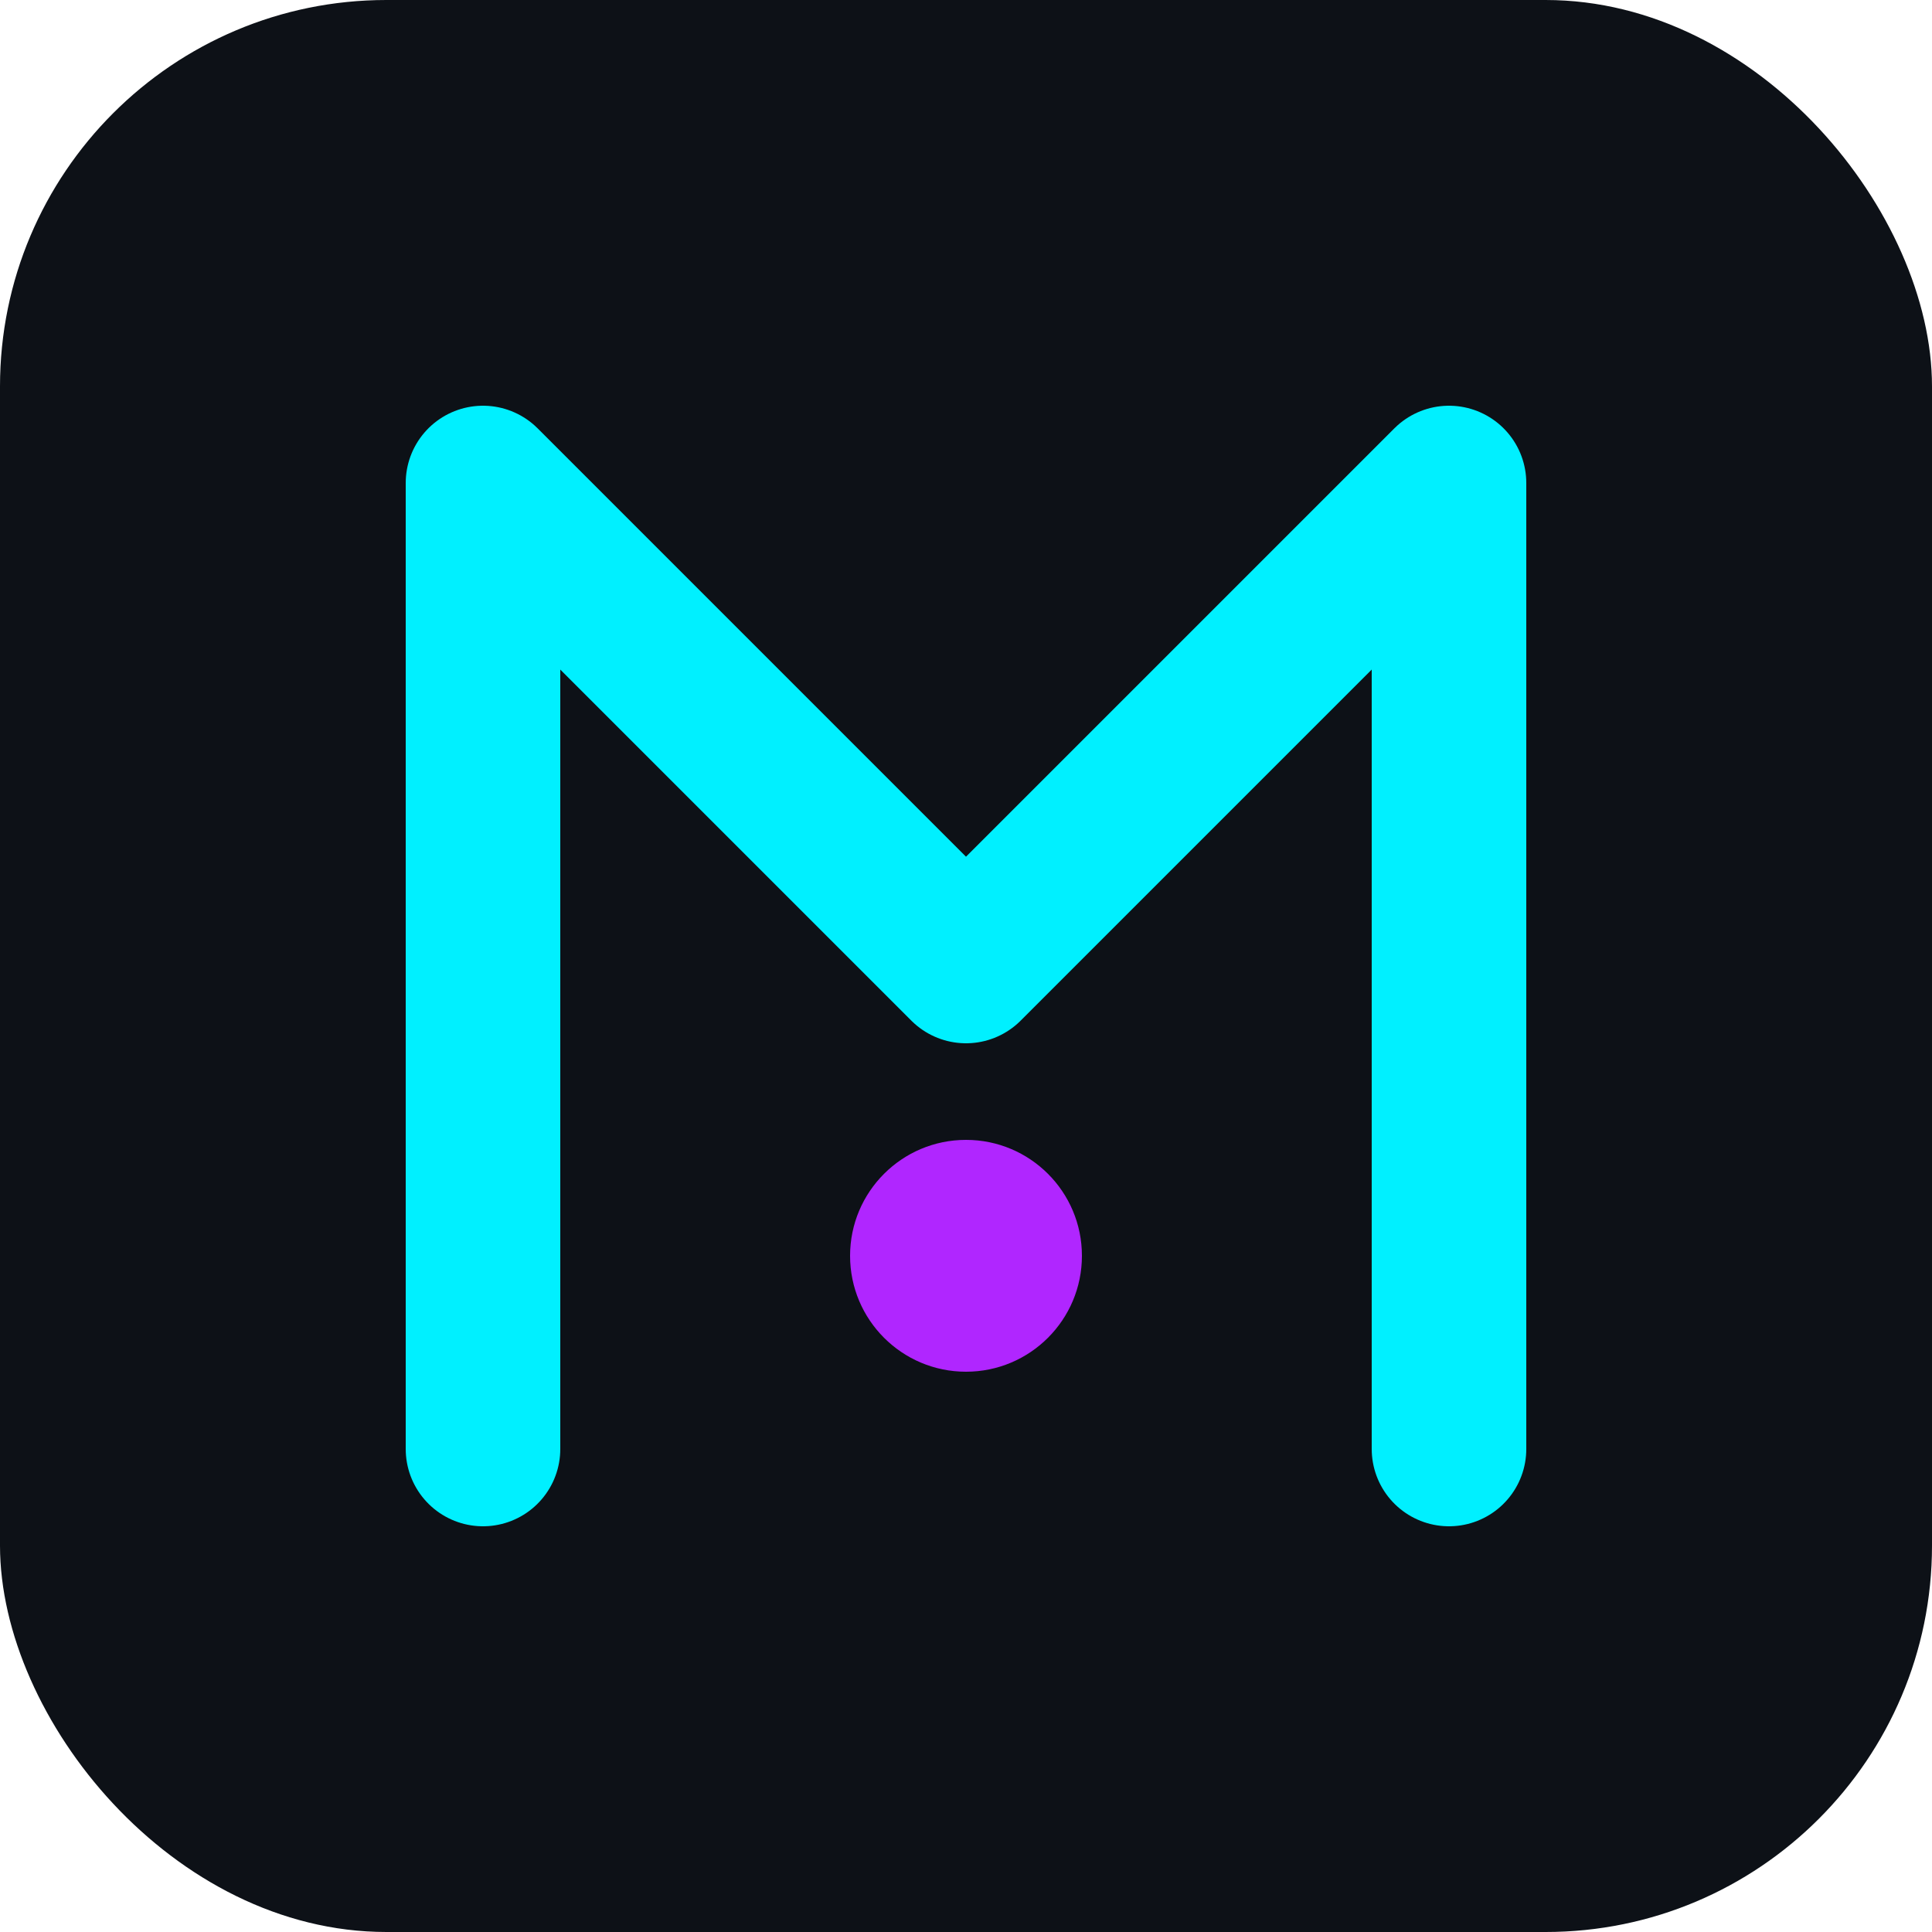
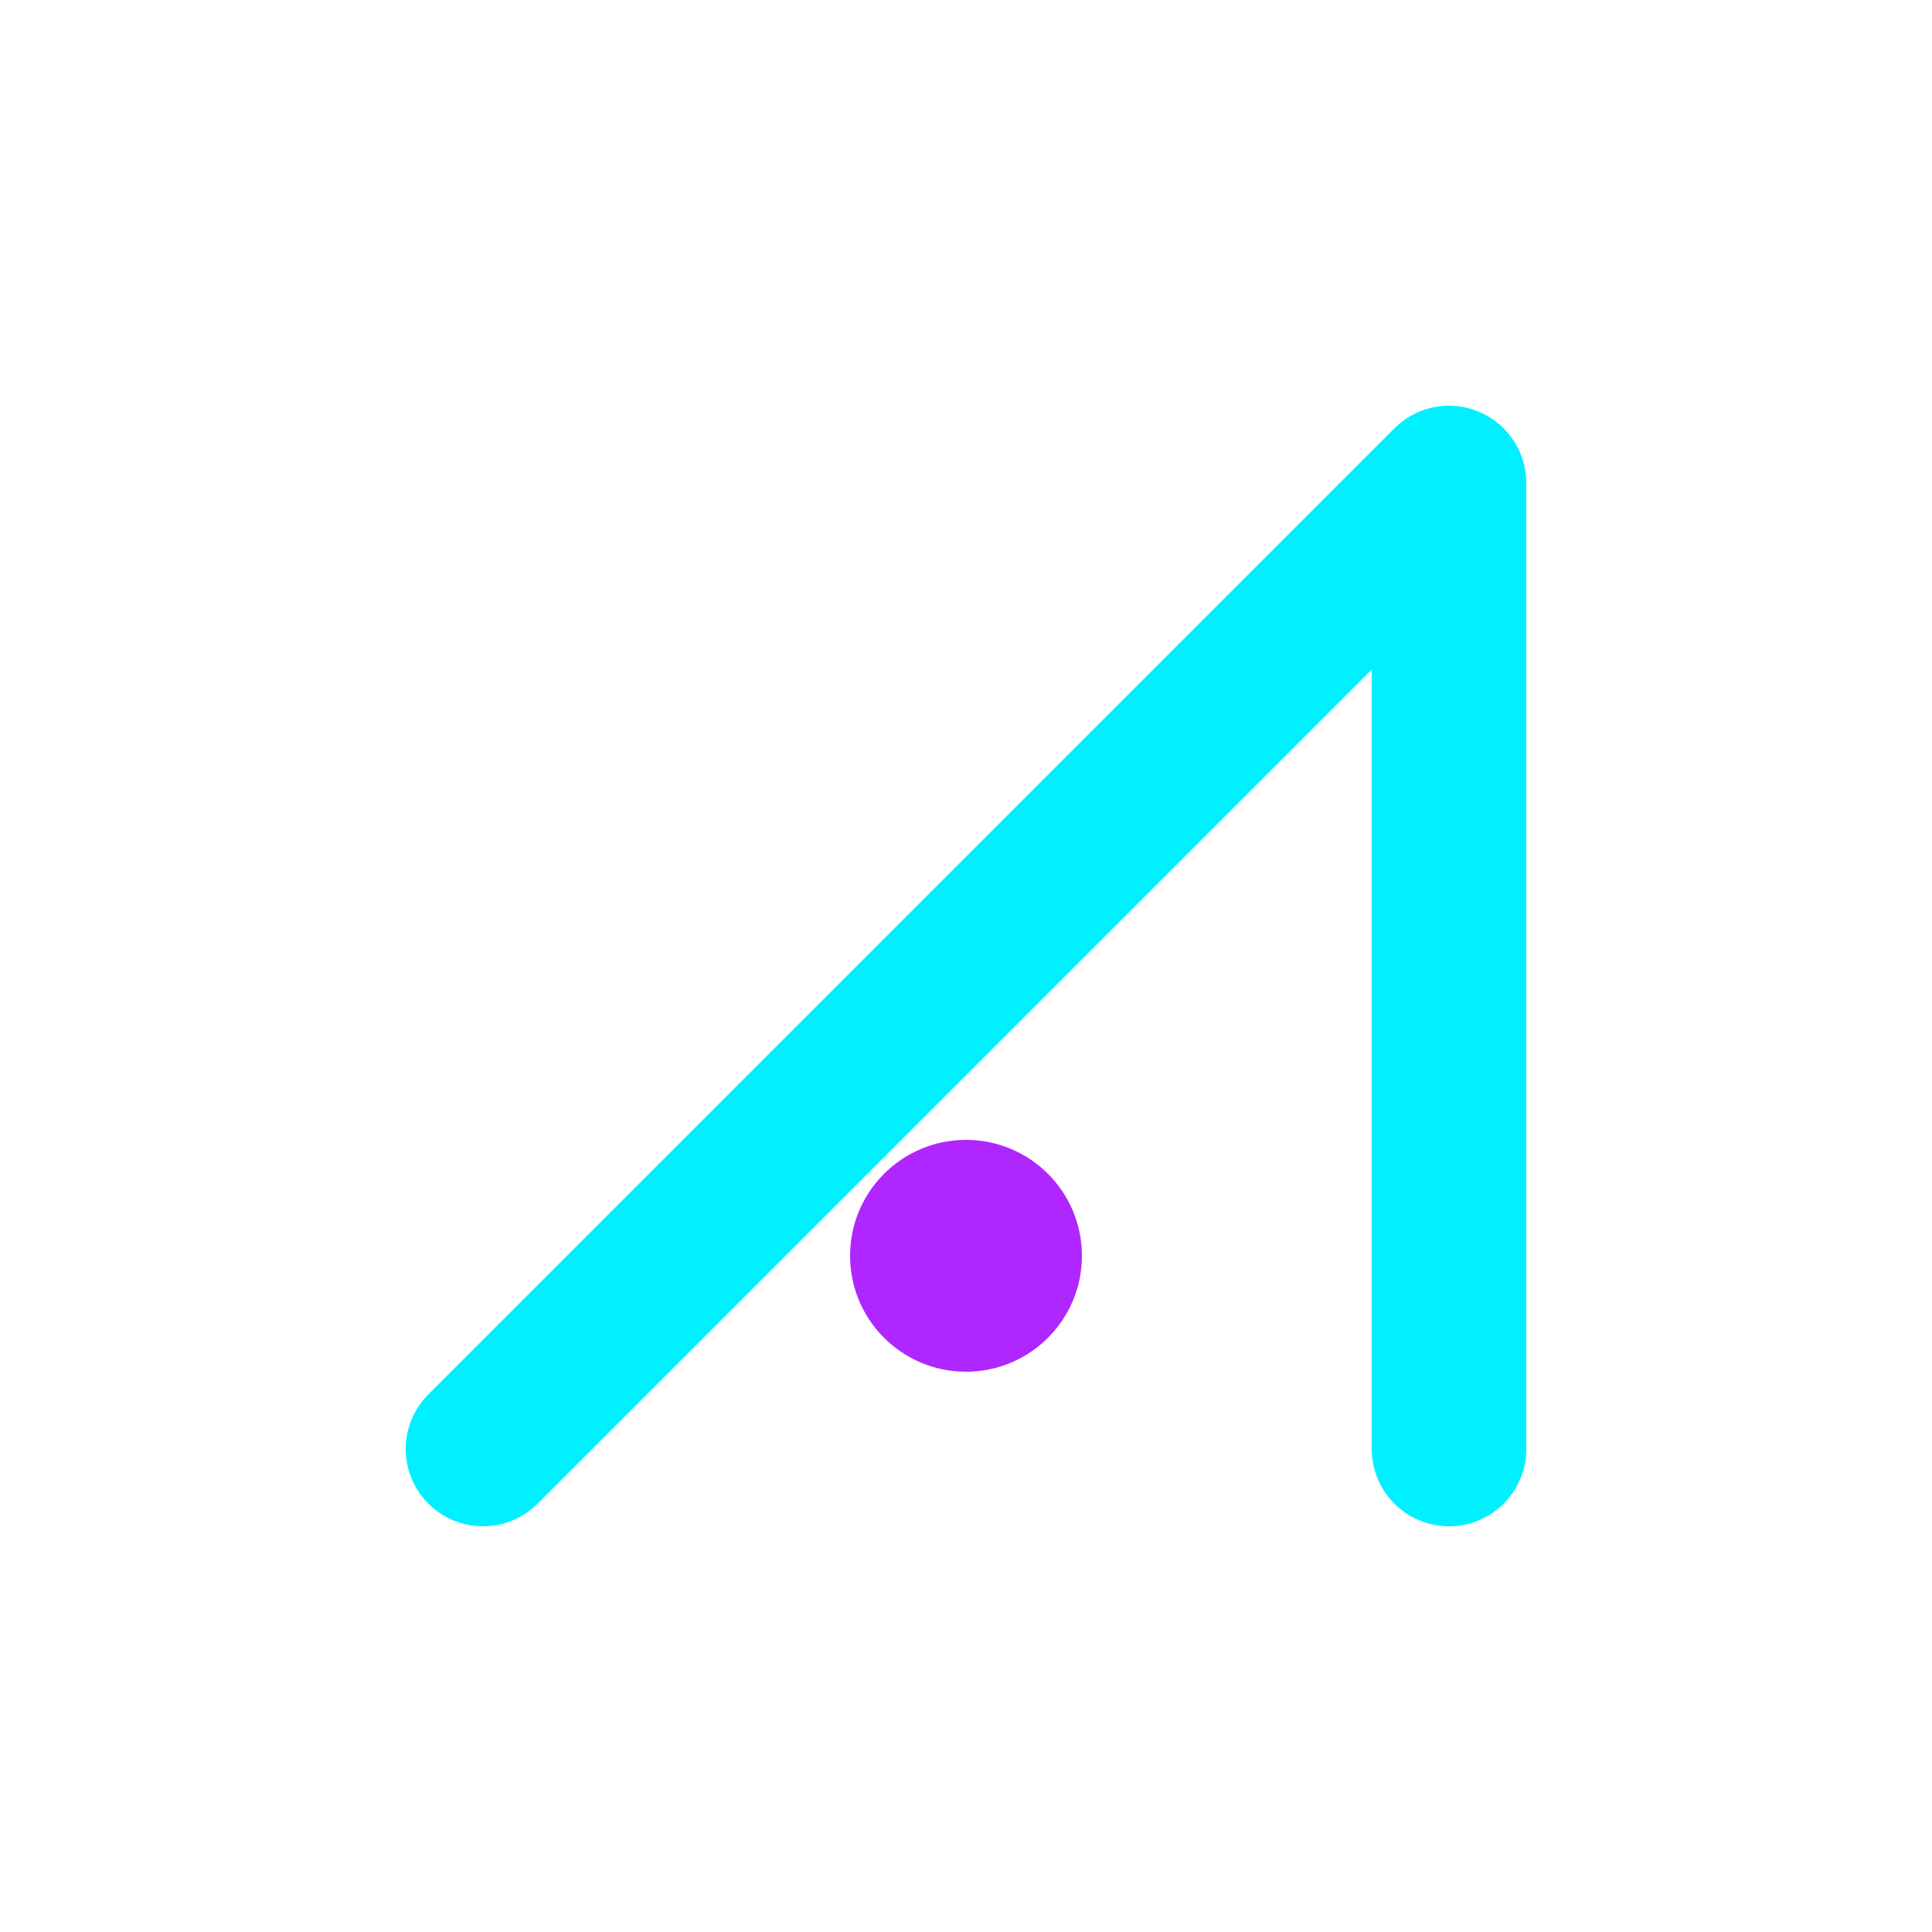
<svg xmlns="http://www.w3.org/2000/svg" viewBox="0 0 100 100">
-   <rect width="100" height="100" rx="20" fill="#0d1117" />
-   <path d="M25 75 L25 25 L50 50 L75 25 L75 75" stroke="#00f0ff" stroke-width="8" fill="none" stroke-linecap="round" stroke-linejoin="round" />
+   <path d="M25 75 L50 50 L75 25 L75 75" stroke="#00f0ff" stroke-width="8" fill="none" stroke-linecap="round" stroke-linejoin="round" />
  <circle cx="50" cy="65" r="6" fill="#b026ff" />
</svg>